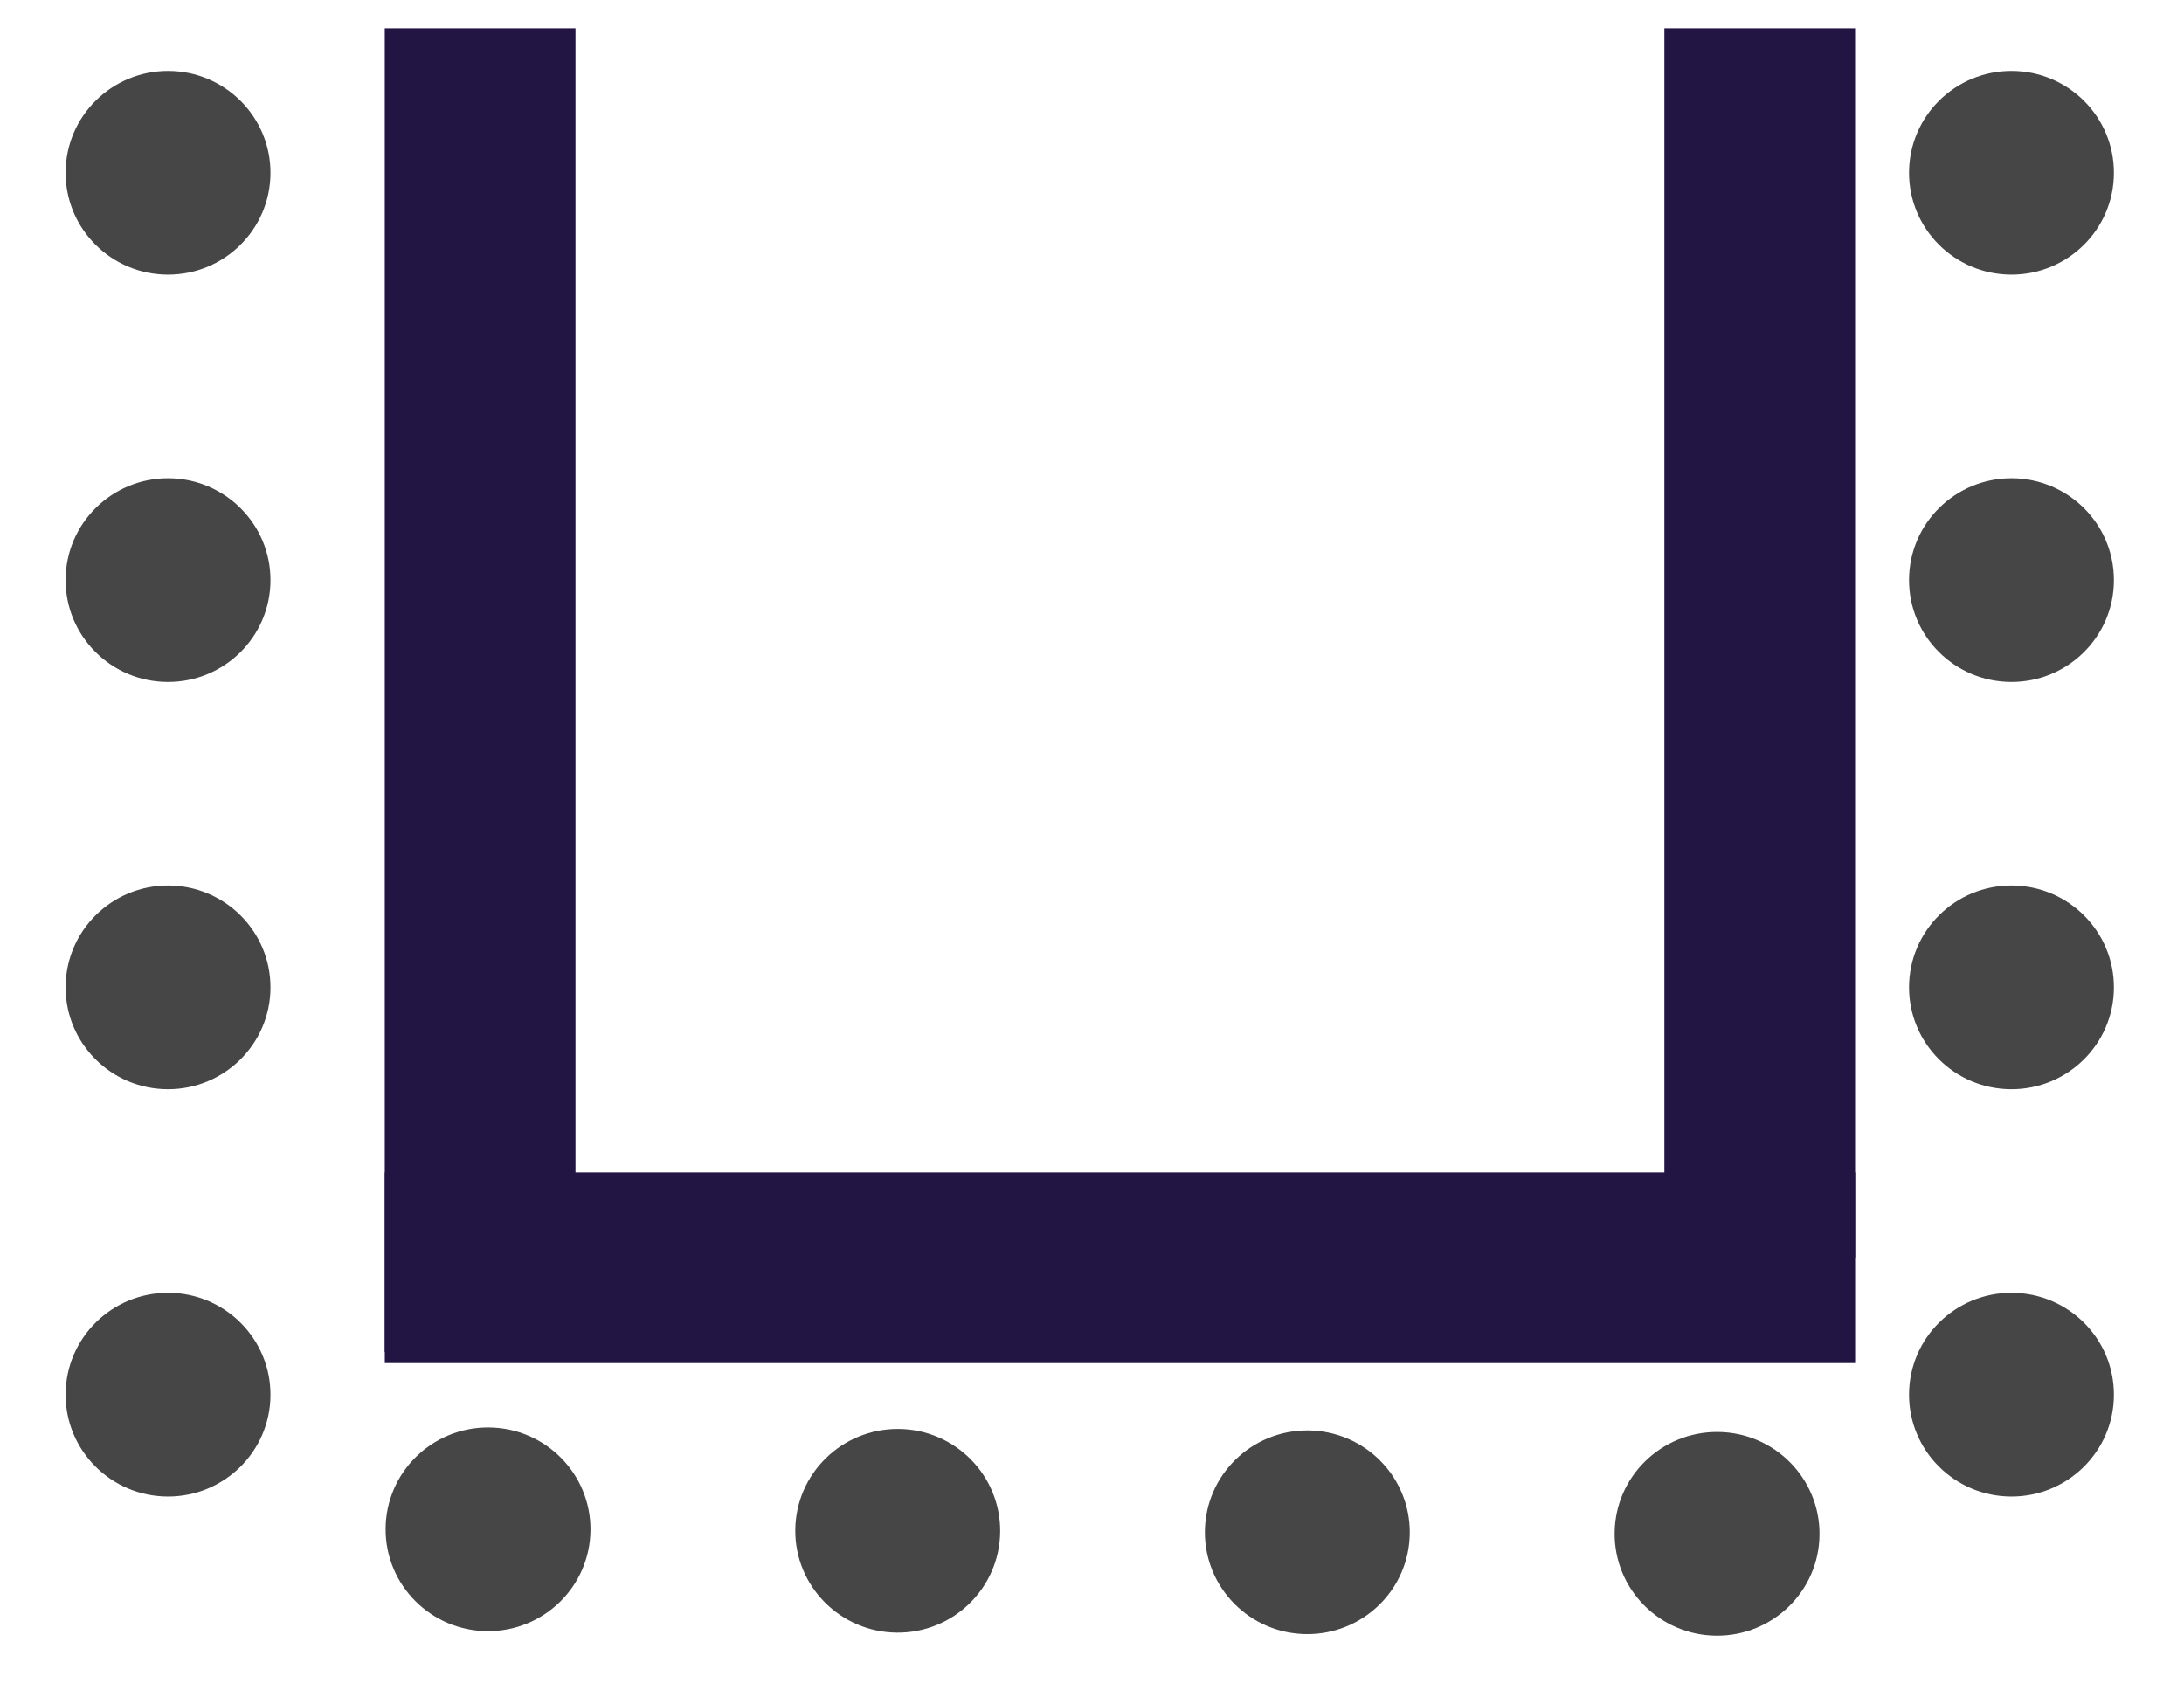
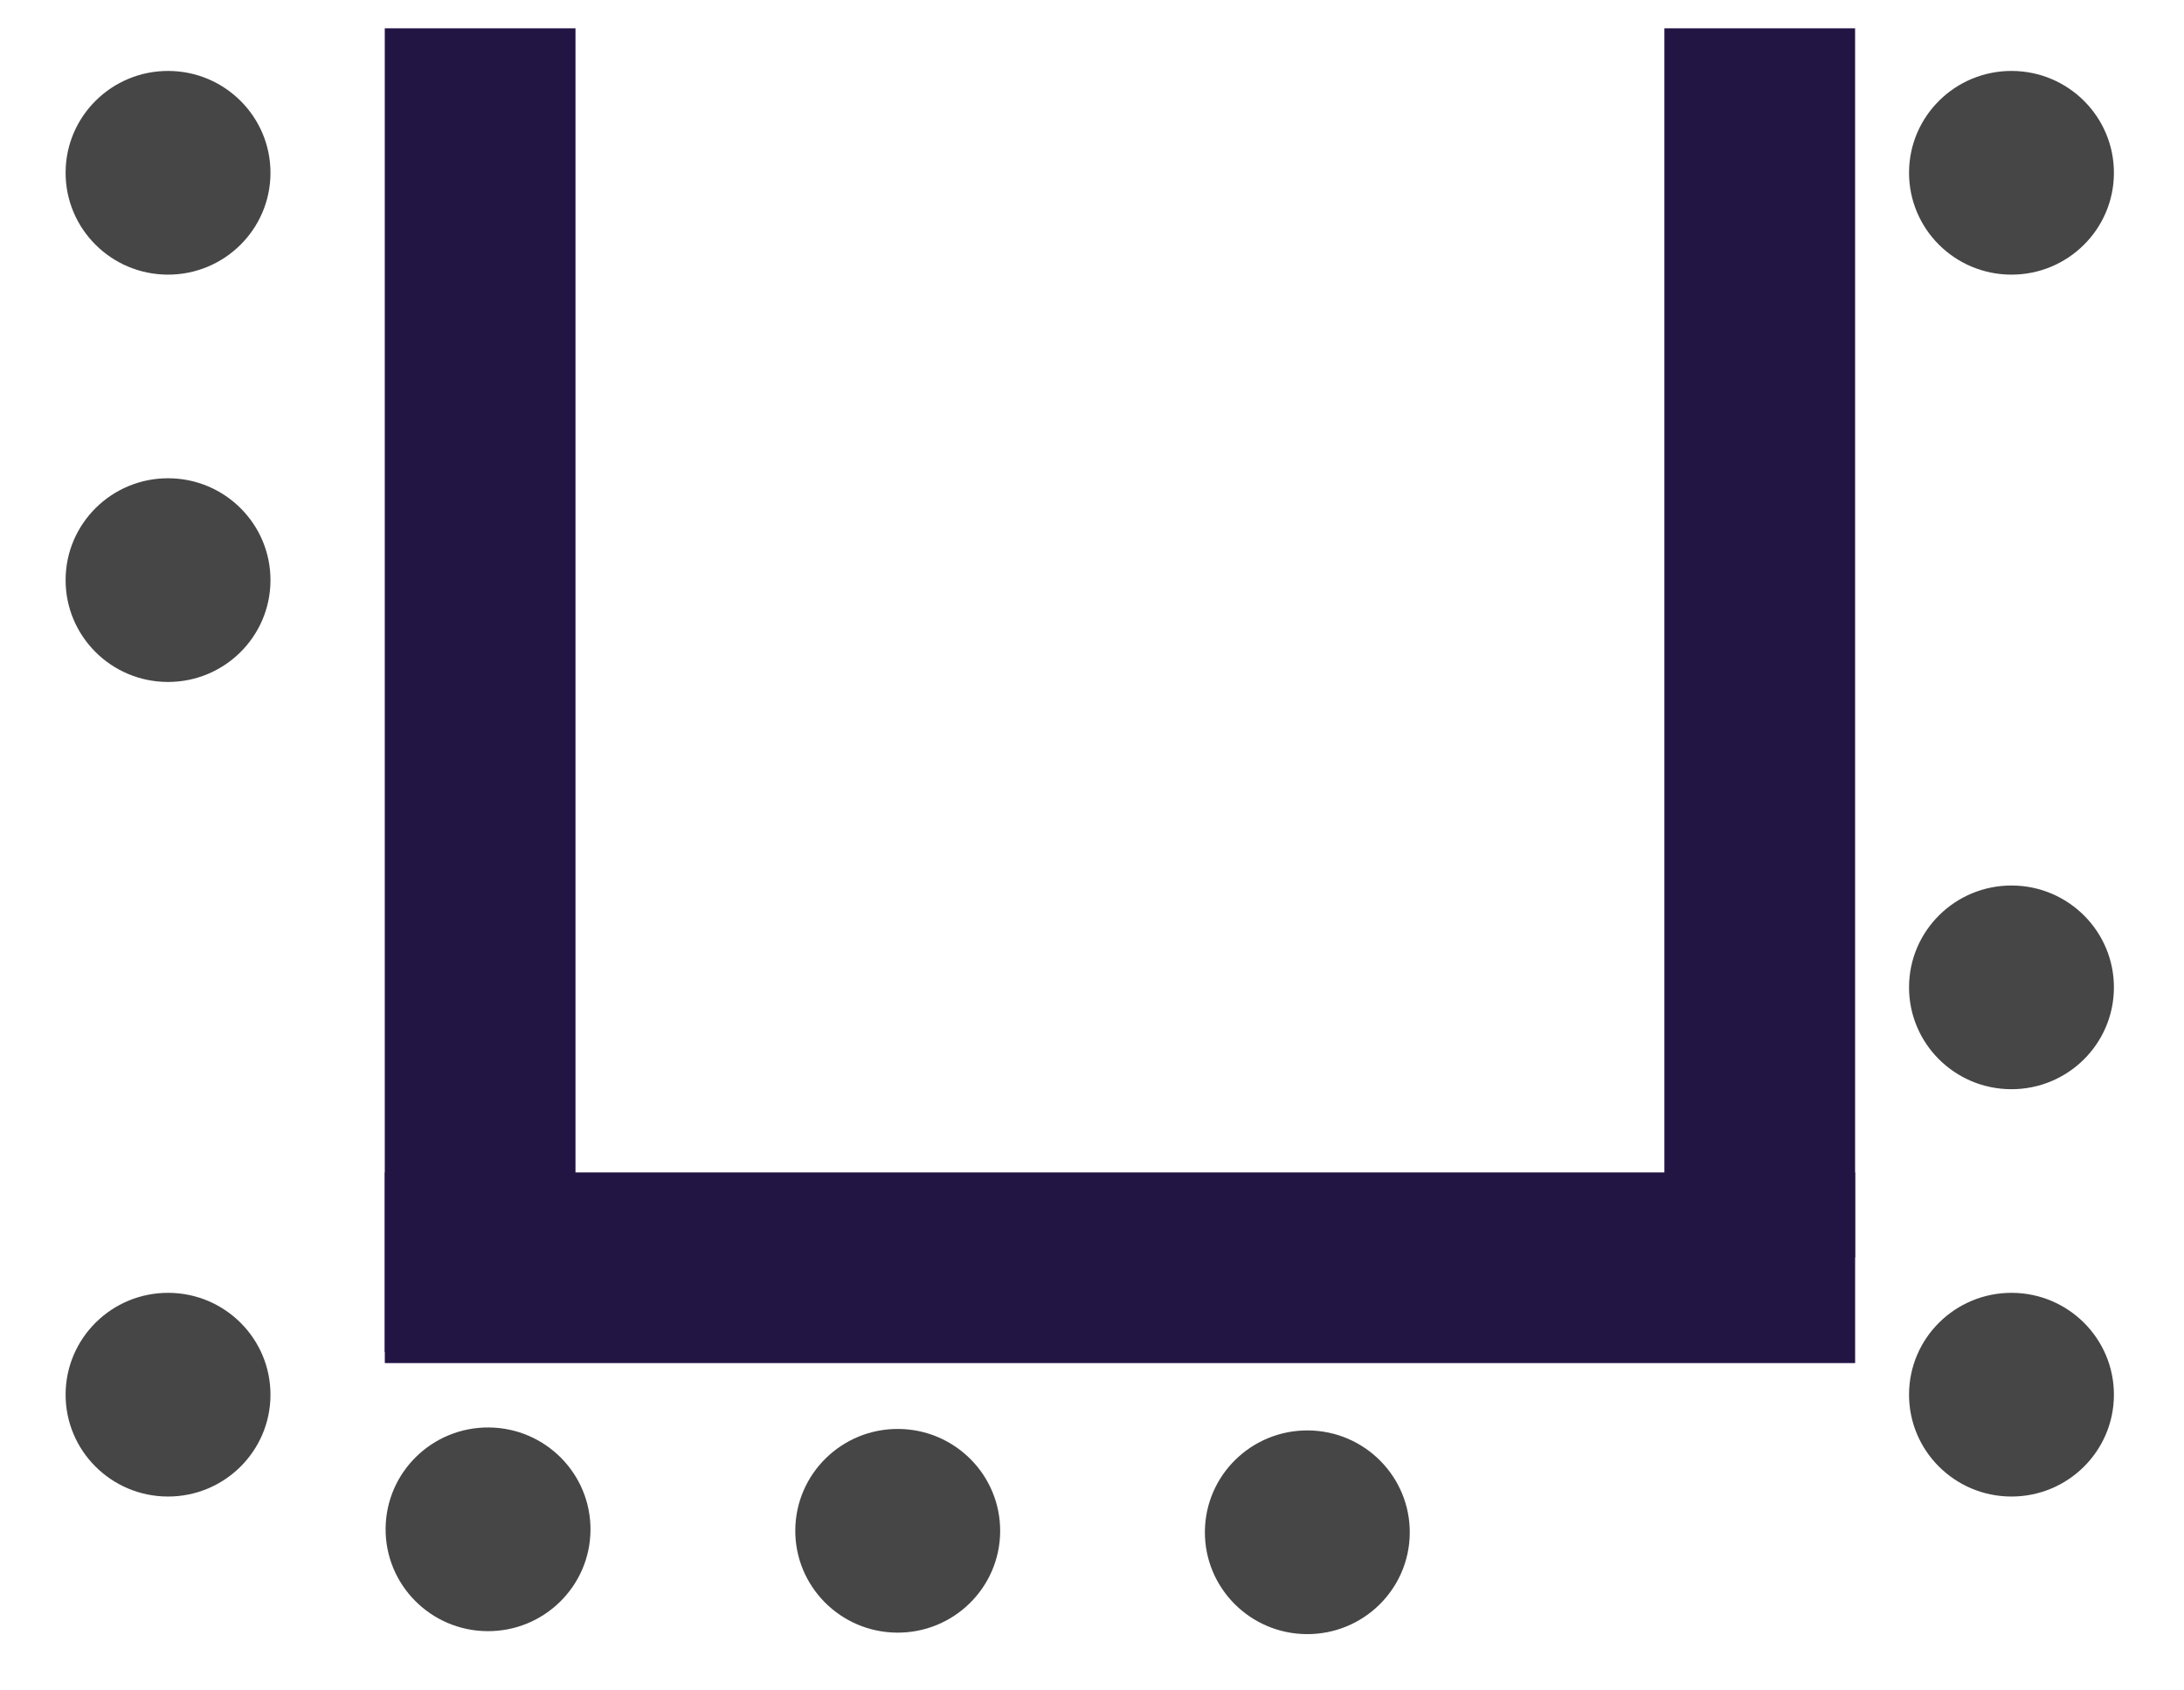
<svg xmlns="http://www.w3.org/2000/svg" width="31" height="24" viewBox="0 0 31 24" fill="none">
  <ellipse cx="1.446" cy="1.454" rx="1.446" ry="1.454" transform="matrix(-0.004 1 -1 -0.004 3.845 1.013)" fill="#464646" />
  <ellipse cx="1.446" cy="1.454" rx="1.446" ry="1.454" transform="matrix(-0.004 1 -1 -0.004 3.845 6.796)" fill="#464646" />
-   <ellipse cx="1.446" cy="1.454" rx="1.446" ry="1.454" transform="matrix(-0.004 1 -1 -0.004 3.845 12.578)" fill="#464646" />
  <ellipse cx="1.446" cy="1.454" rx="1.446" ry="1.454" transform="matrix(-0.004 1 -1 -0.004 3.845 18.361)" fill="#464646" />
  <ellipse cx="1.446" cy="1.454" rx="1.446" ry="1.454" transform="matrix(-0.004 1 -1 -0.004 30.011 1.013)" fill="#464646" />
-   <ellipse cx="1.446" cy="1.454" rx="1.446" ry="1.454" transform="matrix(-0.004 1 -1 -0.004 30.011 6.796)" fill="#464646" />
  <ellipse cx="1.446" cy="1.454" rx="1.446" ry="1.454" transform="matrix(-0.004 1 -1 -0.004 30.011 12.578)" fill="#464646" />
  <ellipse cx="1.446" cy="1.454" rx="1.446" ry="1.454" transform="matrix(-0.004 1 -1 -0.004 30.011 18.361)" fill="#464646" />
  <ellipse cx="1.454" cy="1.446" rx="1.454" ry="1.446" transform="matrix(1 0.008 -0.008 1 5.485 20.255)" fill="#464646" />
  <ellipse cx="1.454" cy="1.446" rx="1.454" ry="1.446" transform="matrix(1 0.008 -0.008 1 11.3 20.276)" fill="#464646" />
  <ellipse cx="1.454" cy="1.446" rx="1.454" ry="1.446" transform="matrix(1 0.008 -0.008 1 17.114 20.297)" fill="#464646" />
-   <ellipse cx="1.454" cy="1.446" rx="1.454" ry="1.446" transform="matrix(1 0.008 -0.008 1 22.93 20.319)" fill="#464646" />
  <line x1="6.815" y1="0.402" x2="6.815" y2="19.196" stroke="#221544" stroke-width="2.707" />
  <line x1="24.978" y1="17.855" x2="24.978" y2="0.402" stroke="#221544" stroke-width="2.707" />
  <line x1="5.462" y1="17.999" x2="26.332" y2="17.999" stroke="#221544" stroke-width="2.707" />
</svg>